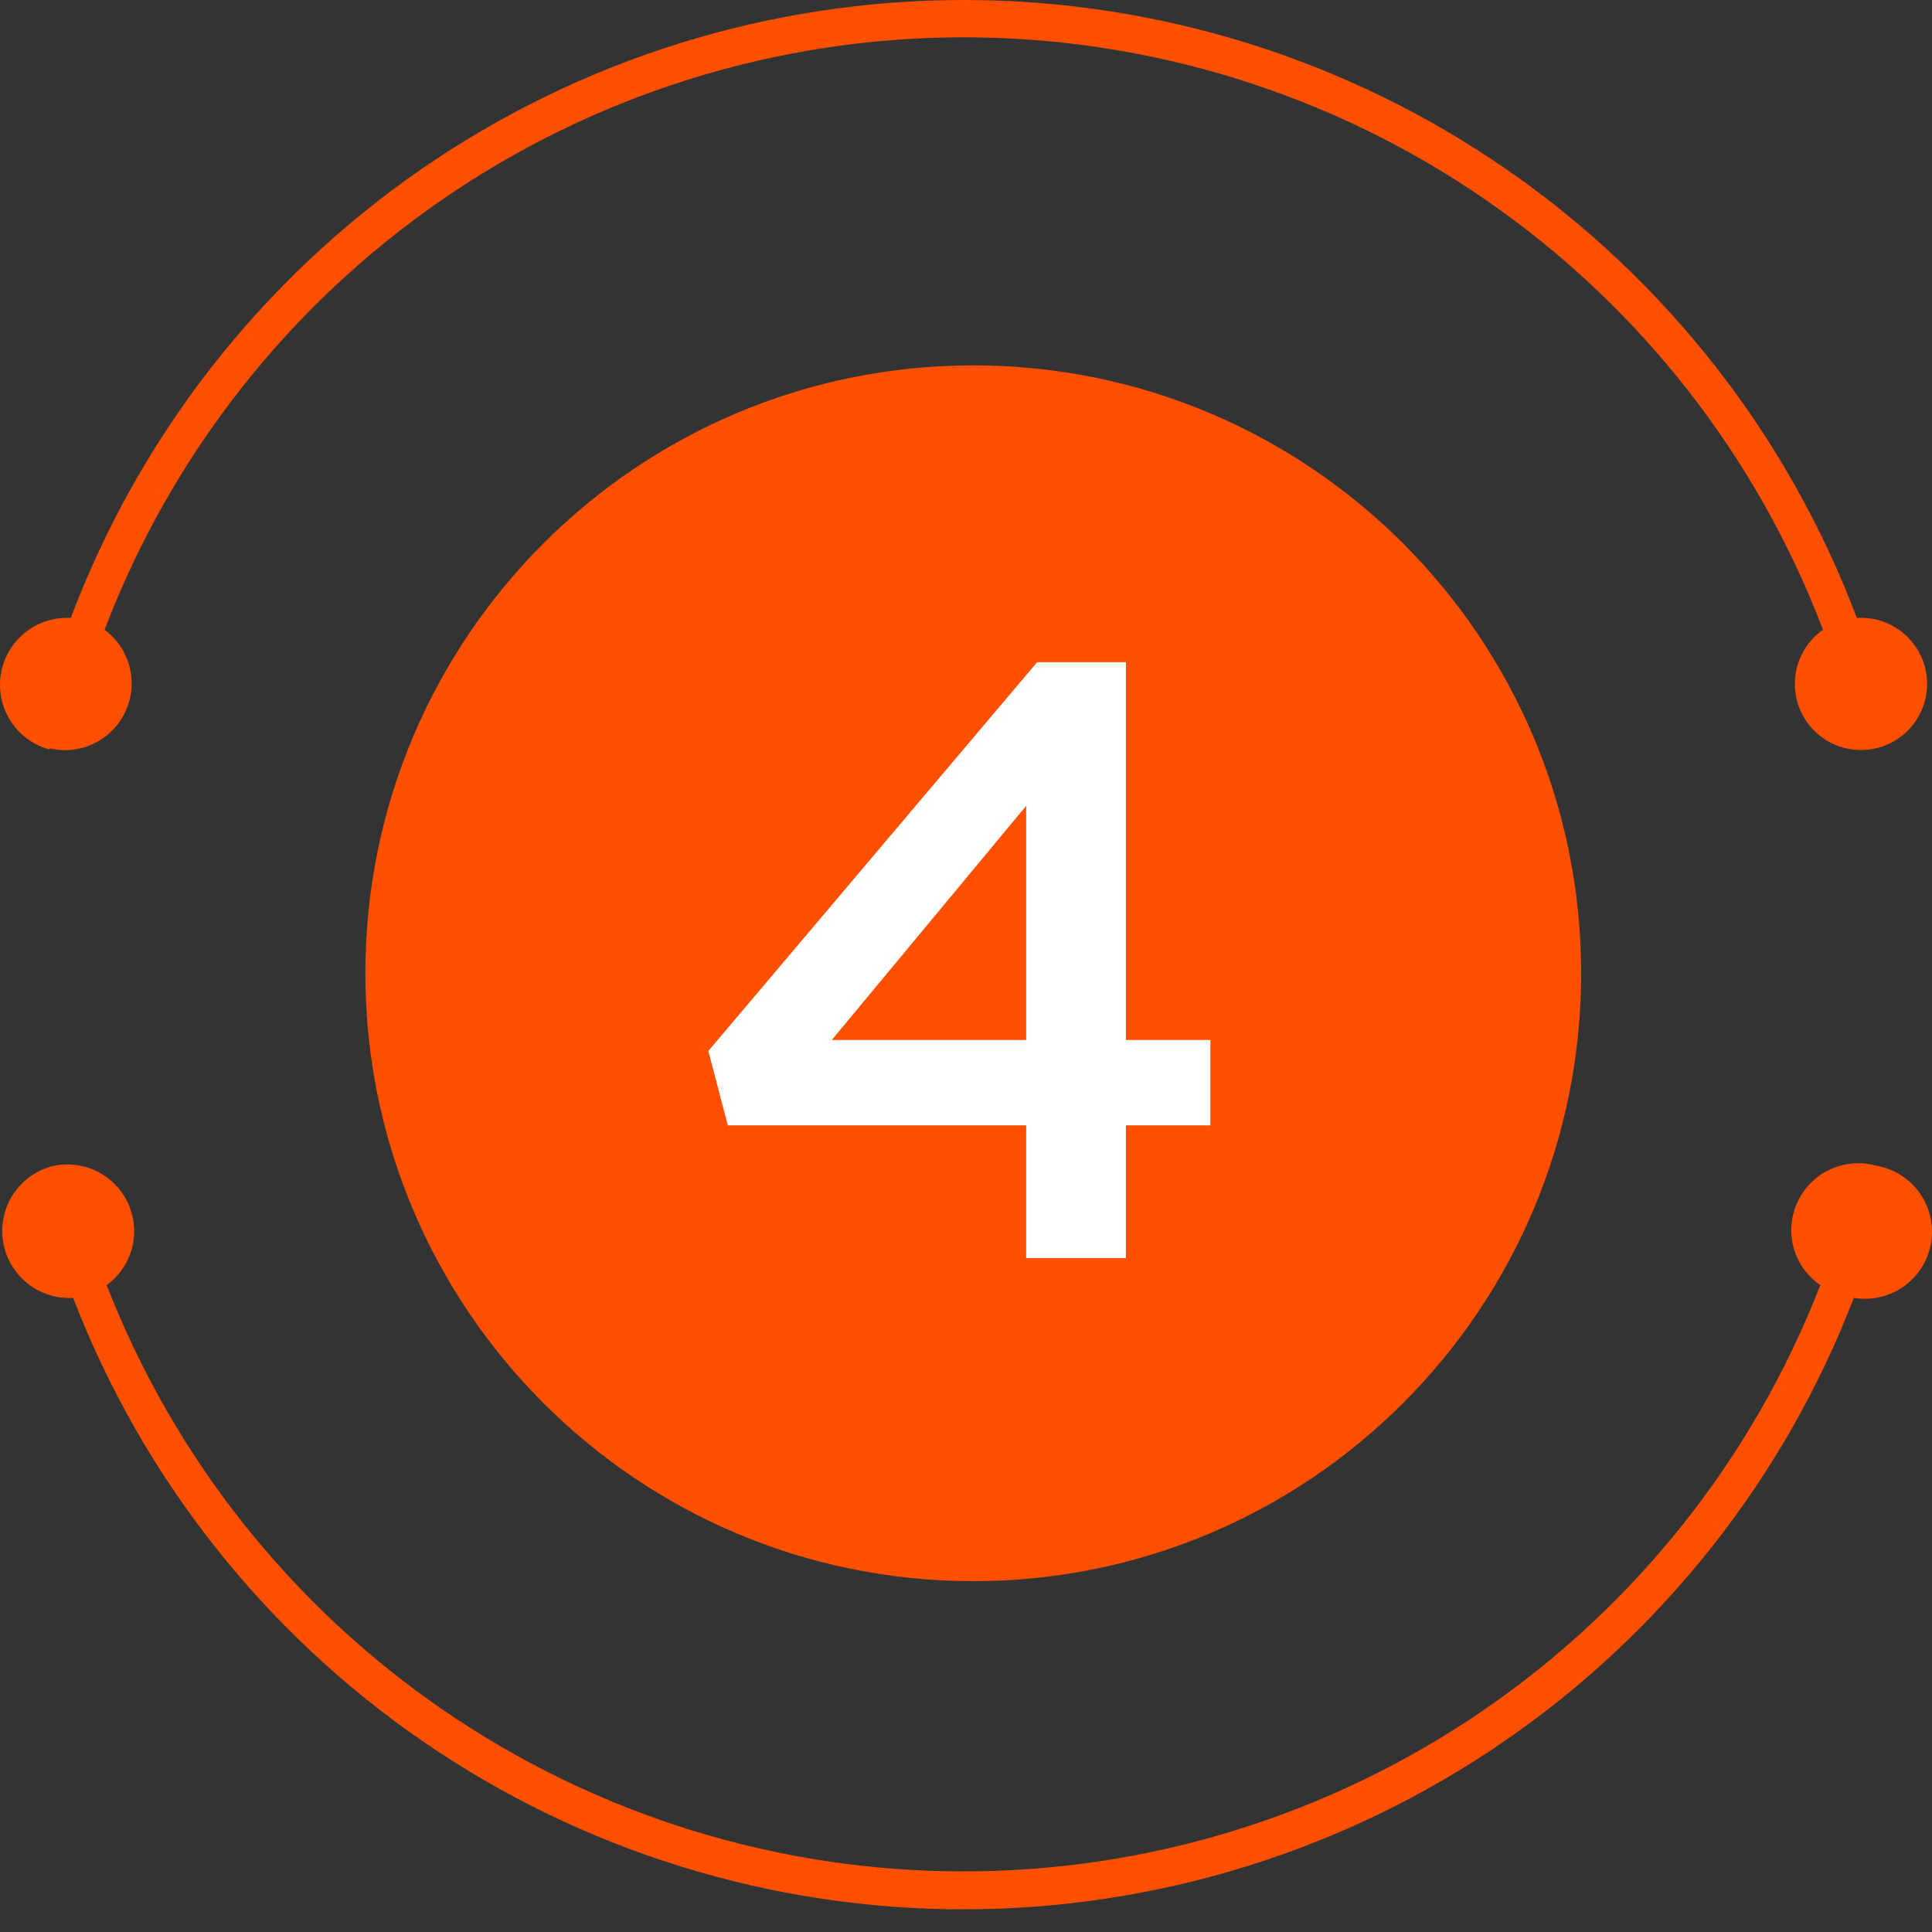
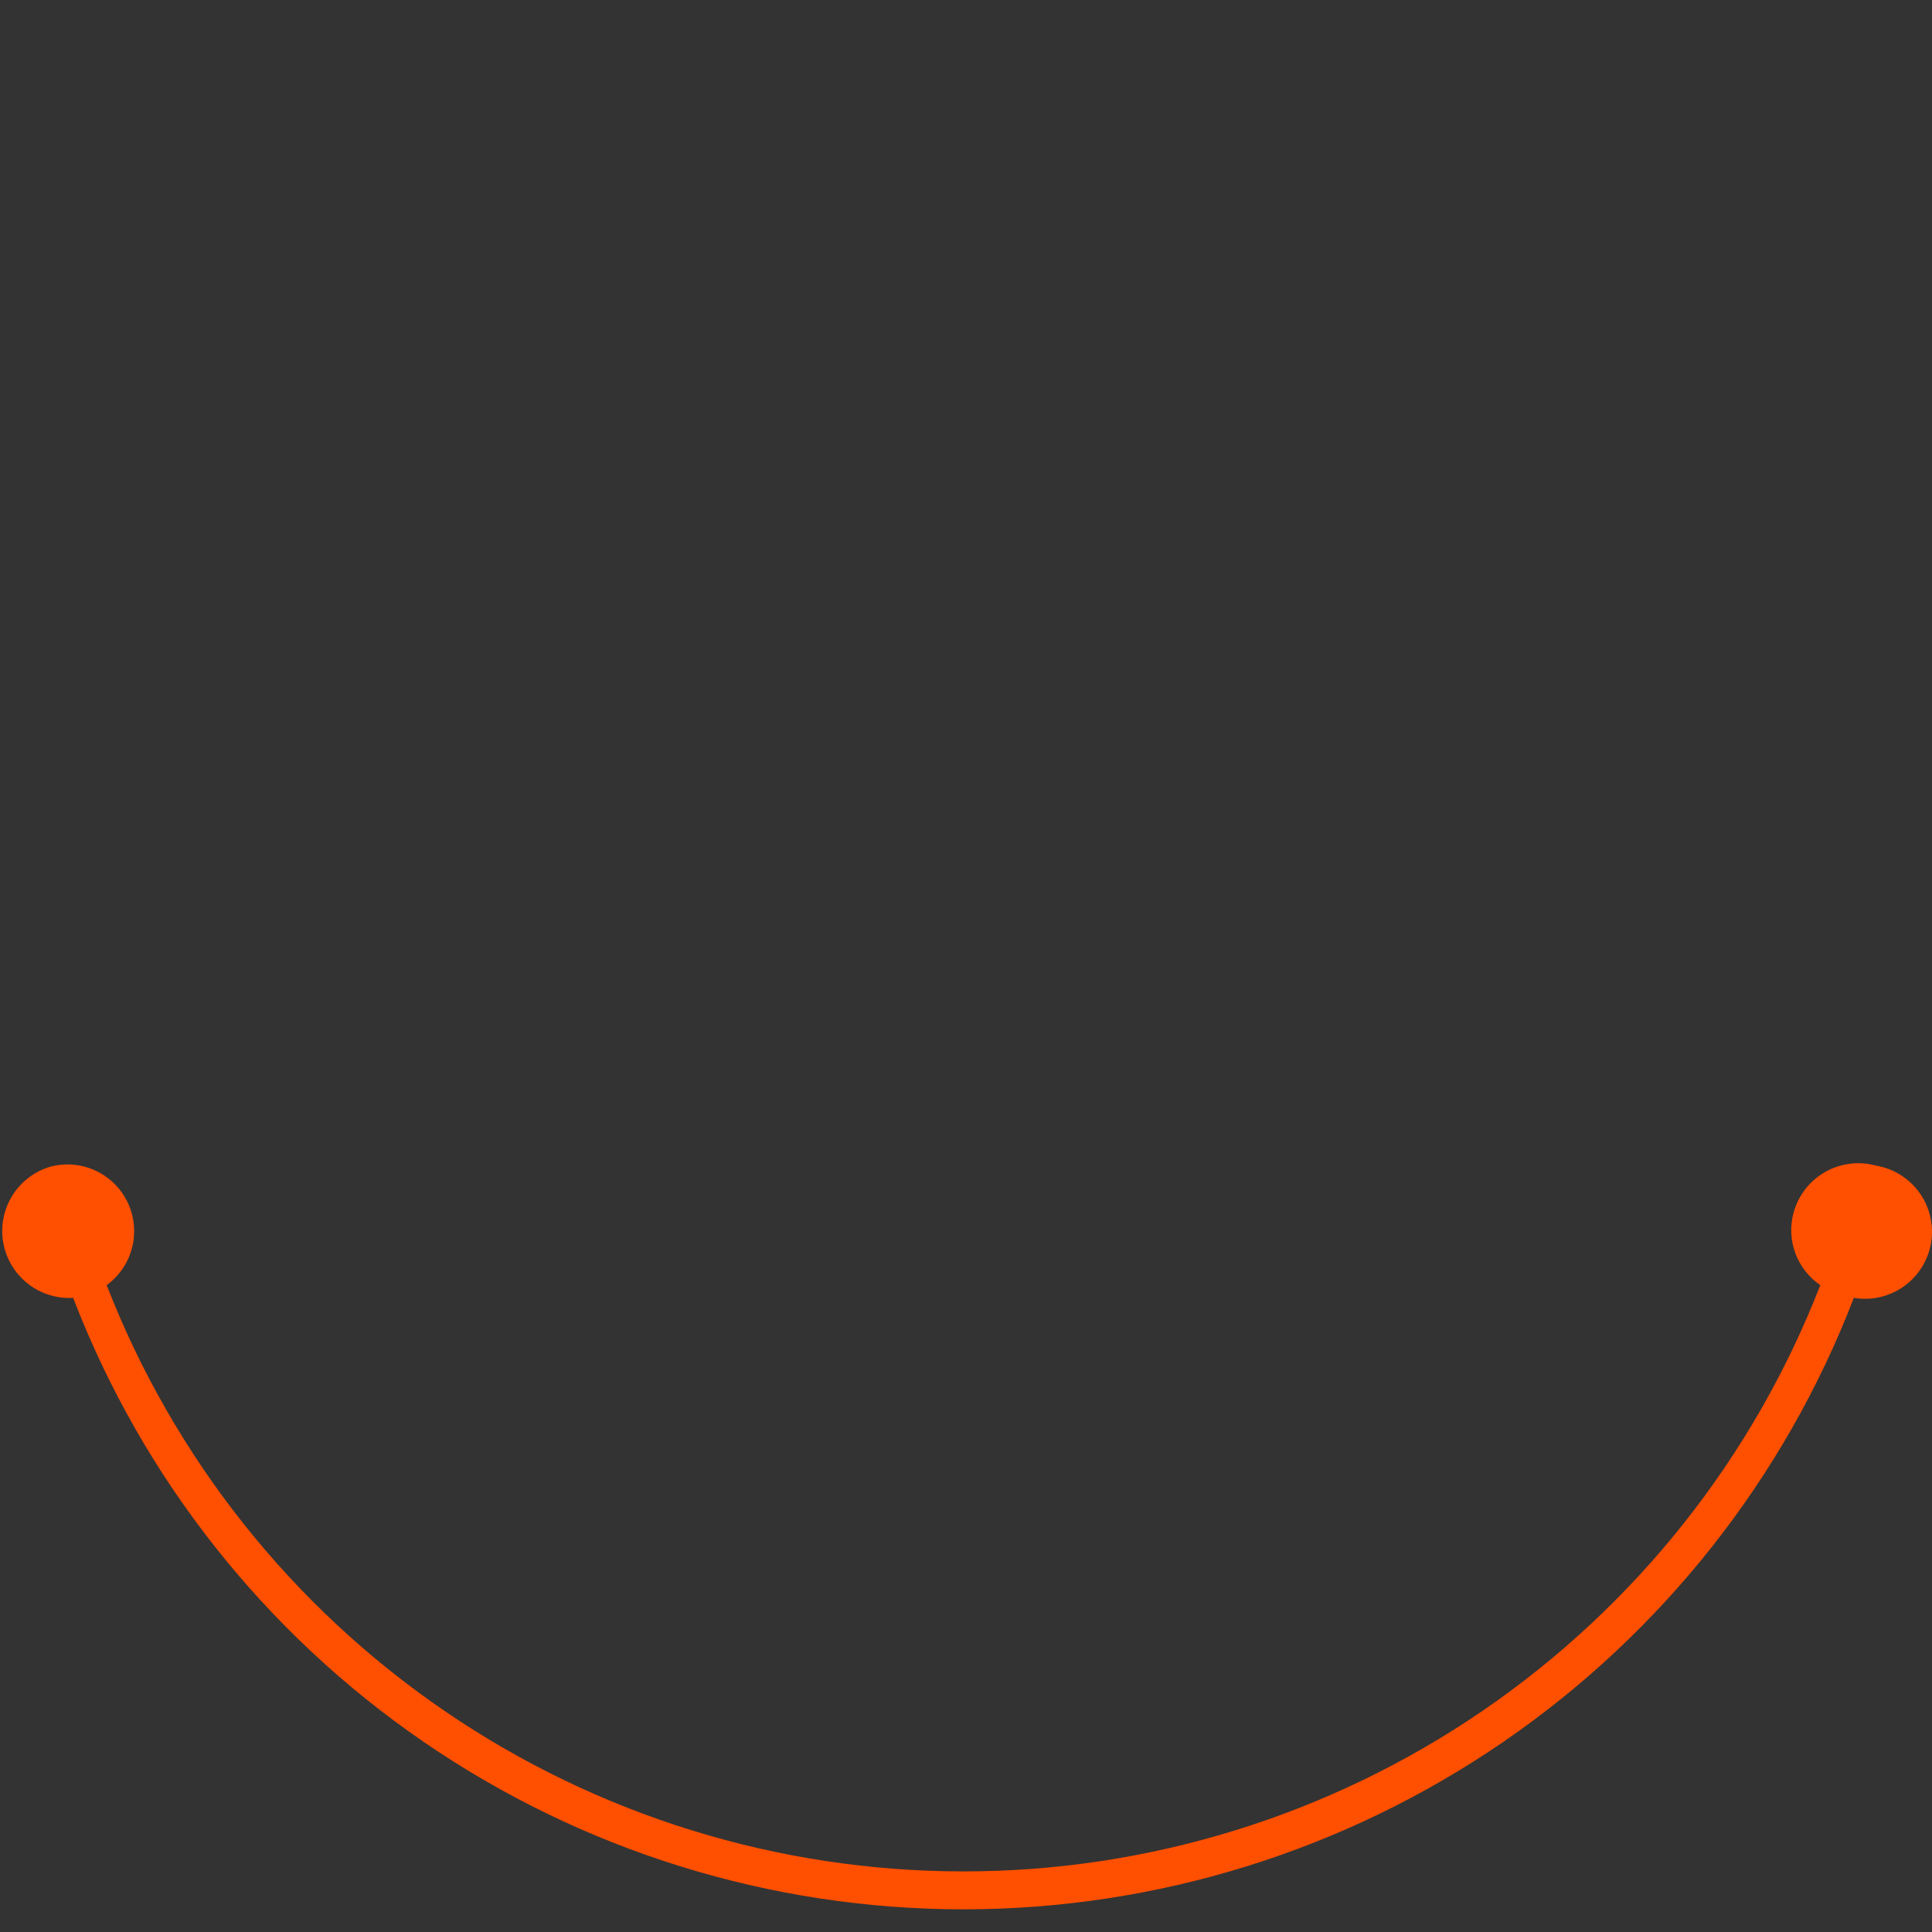
<svg xmlns="http://www.w3.org/2000/svg" width="80" height="80" viewBox="0 0 80 80" fill="none">
  <rect x="0" y="0" width="80" height="80" fill="#333333" stroke="none" />
-   <path d="M65.472 40.3C65.472 54.202 54.202 65.472 40.3 65.472C26.399 65.472 15.129 54.202 15.129 40.3C15.129 26.398 26.399 15.129 40.3 15.129C54.202 15.129 65.472 26.398 65.472 40.3Z" fill="#FF4F00" />
-   <path d="M2.06 30.989C2.679 31.134 3.329 31.061 3.9 30.782C4.471 30.503 4.929 30.036 5.196 29.459C5.463 28.882 5.522 28.23 5.365 27.614C5.207 26.998 4.842 26.456 4.331 26.078C7.075 18.864 11.947 12.654 18.301 8.273C24.655 3.892 32.191 1.545 39.909 1.545C47.627 1.545 55.163 3.892 61.517 8.273C67.87 12.654 72.742 18.864 75.486 26.078C74.945 26.457 74.559 27.02 74.4 27.662C74.242 28.305 74.321 28.982 74.623 29.57C74.925 30.159 75.43 30.618 76.045 30.863C76.659 31.108 77.341 31.122 77.965 30.903C78.589 30.684 79.113 30.247 79.44 29.671C79.766 29.096 79.874 28.422 79.742 27.774C79.611 27.126 79.249 26.548 78.724 26.145C78.199 25.743 77.546 25.545 76.886 25.587C74.054 18.068 68.998 11.592 62.392 7.02C55.785 2.449 47.942 0 39.909 0C31.875 0 24.032 2.449 17.425 7.02C10.819 11.592 5.763 18.068 2.931 25.587C2.245 25.548 1.57 25.765 1.035 26.196C0.5 26.627 0.143 27.241 0.035 27.919C-0.074 28.597 0.073 29.292 0.447 29.868C0.821 30.444 1.396 30.861 2.06 31.038V30.989Z" fill="#FF4F00" />
  <path d="M77.684 48.266C77.332 48.169 76.965 48.142 76.603 48.188C76.242 48.233 75.892 48.349 75.575 48.529C75.258 48.709 74.98 48.95 74.756 49.238C74.532 49.525 74.367 49.855 74.27 50.206C74.117 50.76 74.141 51.348 74.34 51.888C74.538 52.427 74.9 52.891 75.375 53.214C72.597 60.365 67.722 66.509 61.391 70.841C55.06 75.173 47.568 77.491 39.896 77.491C32.225 77.491 24.732 75.173 18.401 70.841C12.07 66.509 7.196 60.365 4.417 53.214C4.937 52.837 5.309 52.289 5.468 51.667C5.628 51.045 5.566 50.386 5.293 49.804C5.02 49.223 4.552 48.755 3.971 48.481C3.39 48.207 2.731 48.144 2.108 48.303C1.451 48.49 0.886 48.913 0.521 49.491C0.156 50.069 0.017 50.761 0.131 51.435C0.245 52.109 0.604 52.718 1.139 53.143C1.674 53.569 2.347 53.782 3.029 53.742C5.896 61.194 10.953 67.602 17.534 72.122C24.116 76.641 31.912 79.061 39.896 79.061C47.88 79.061 55.676 76.641 62.258 72.122C68.839 67.602 73.896 61.194 76.763 53.742C77.123 53.803 77.49 53.792 77.846 53.71C78.201 53.628 78.537 53.477 78.834 53.266C79.131 53.054 79.383 52.787 79.577 52.477C79.77 52.168 79.901 51.824 79.962 51.465C80.022 51.105 80.011 50.737 79.929 50.382C79.848 50.026 79.697 49.691 79.485 49.394C79.274 49.097 79.006 48.844 78.697 48.651C78.388 48.457 78.043 48.327 77.684 48.266Z" fill="#FF4F00" />
-   <path d="M42.491 52.094V46.599H30.136L29.331 43.519L42.946 27.419H46.621V43.064H50.121V46.599H46.621V52.094H42.491ZM34.441 43.064H42.491V33.369L34.441 43.064Z" fill="white" />
</svg>